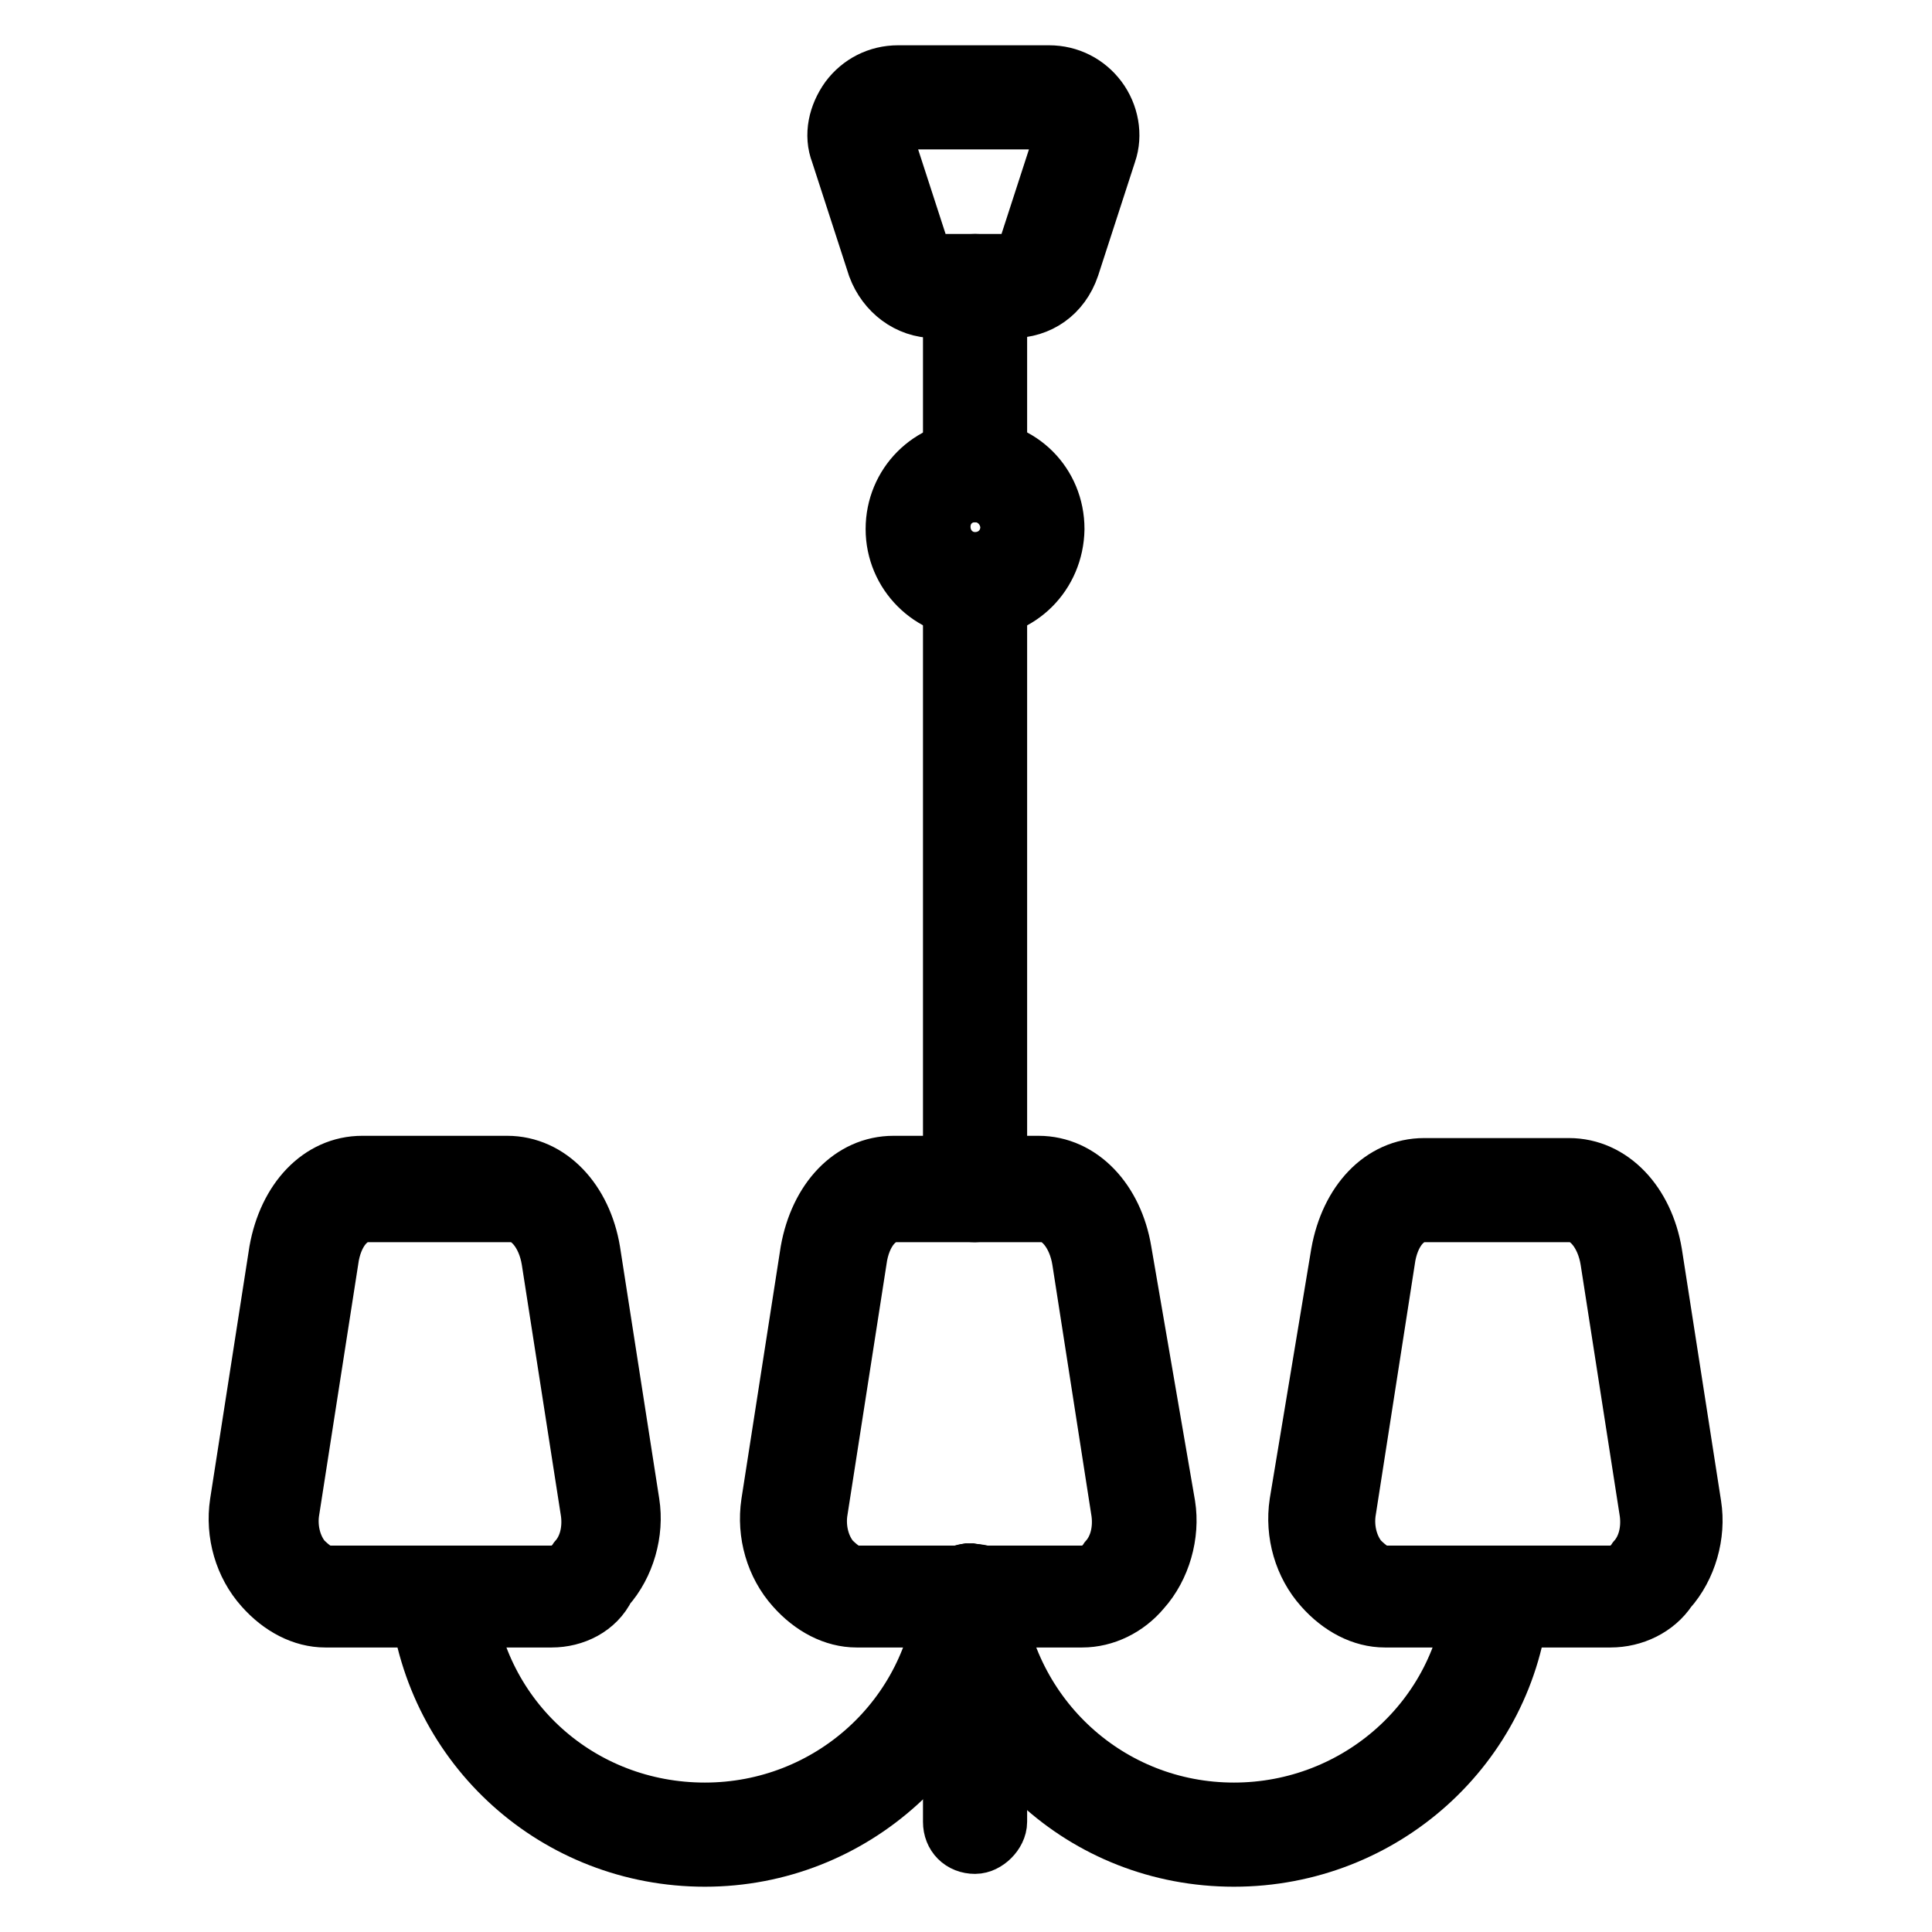
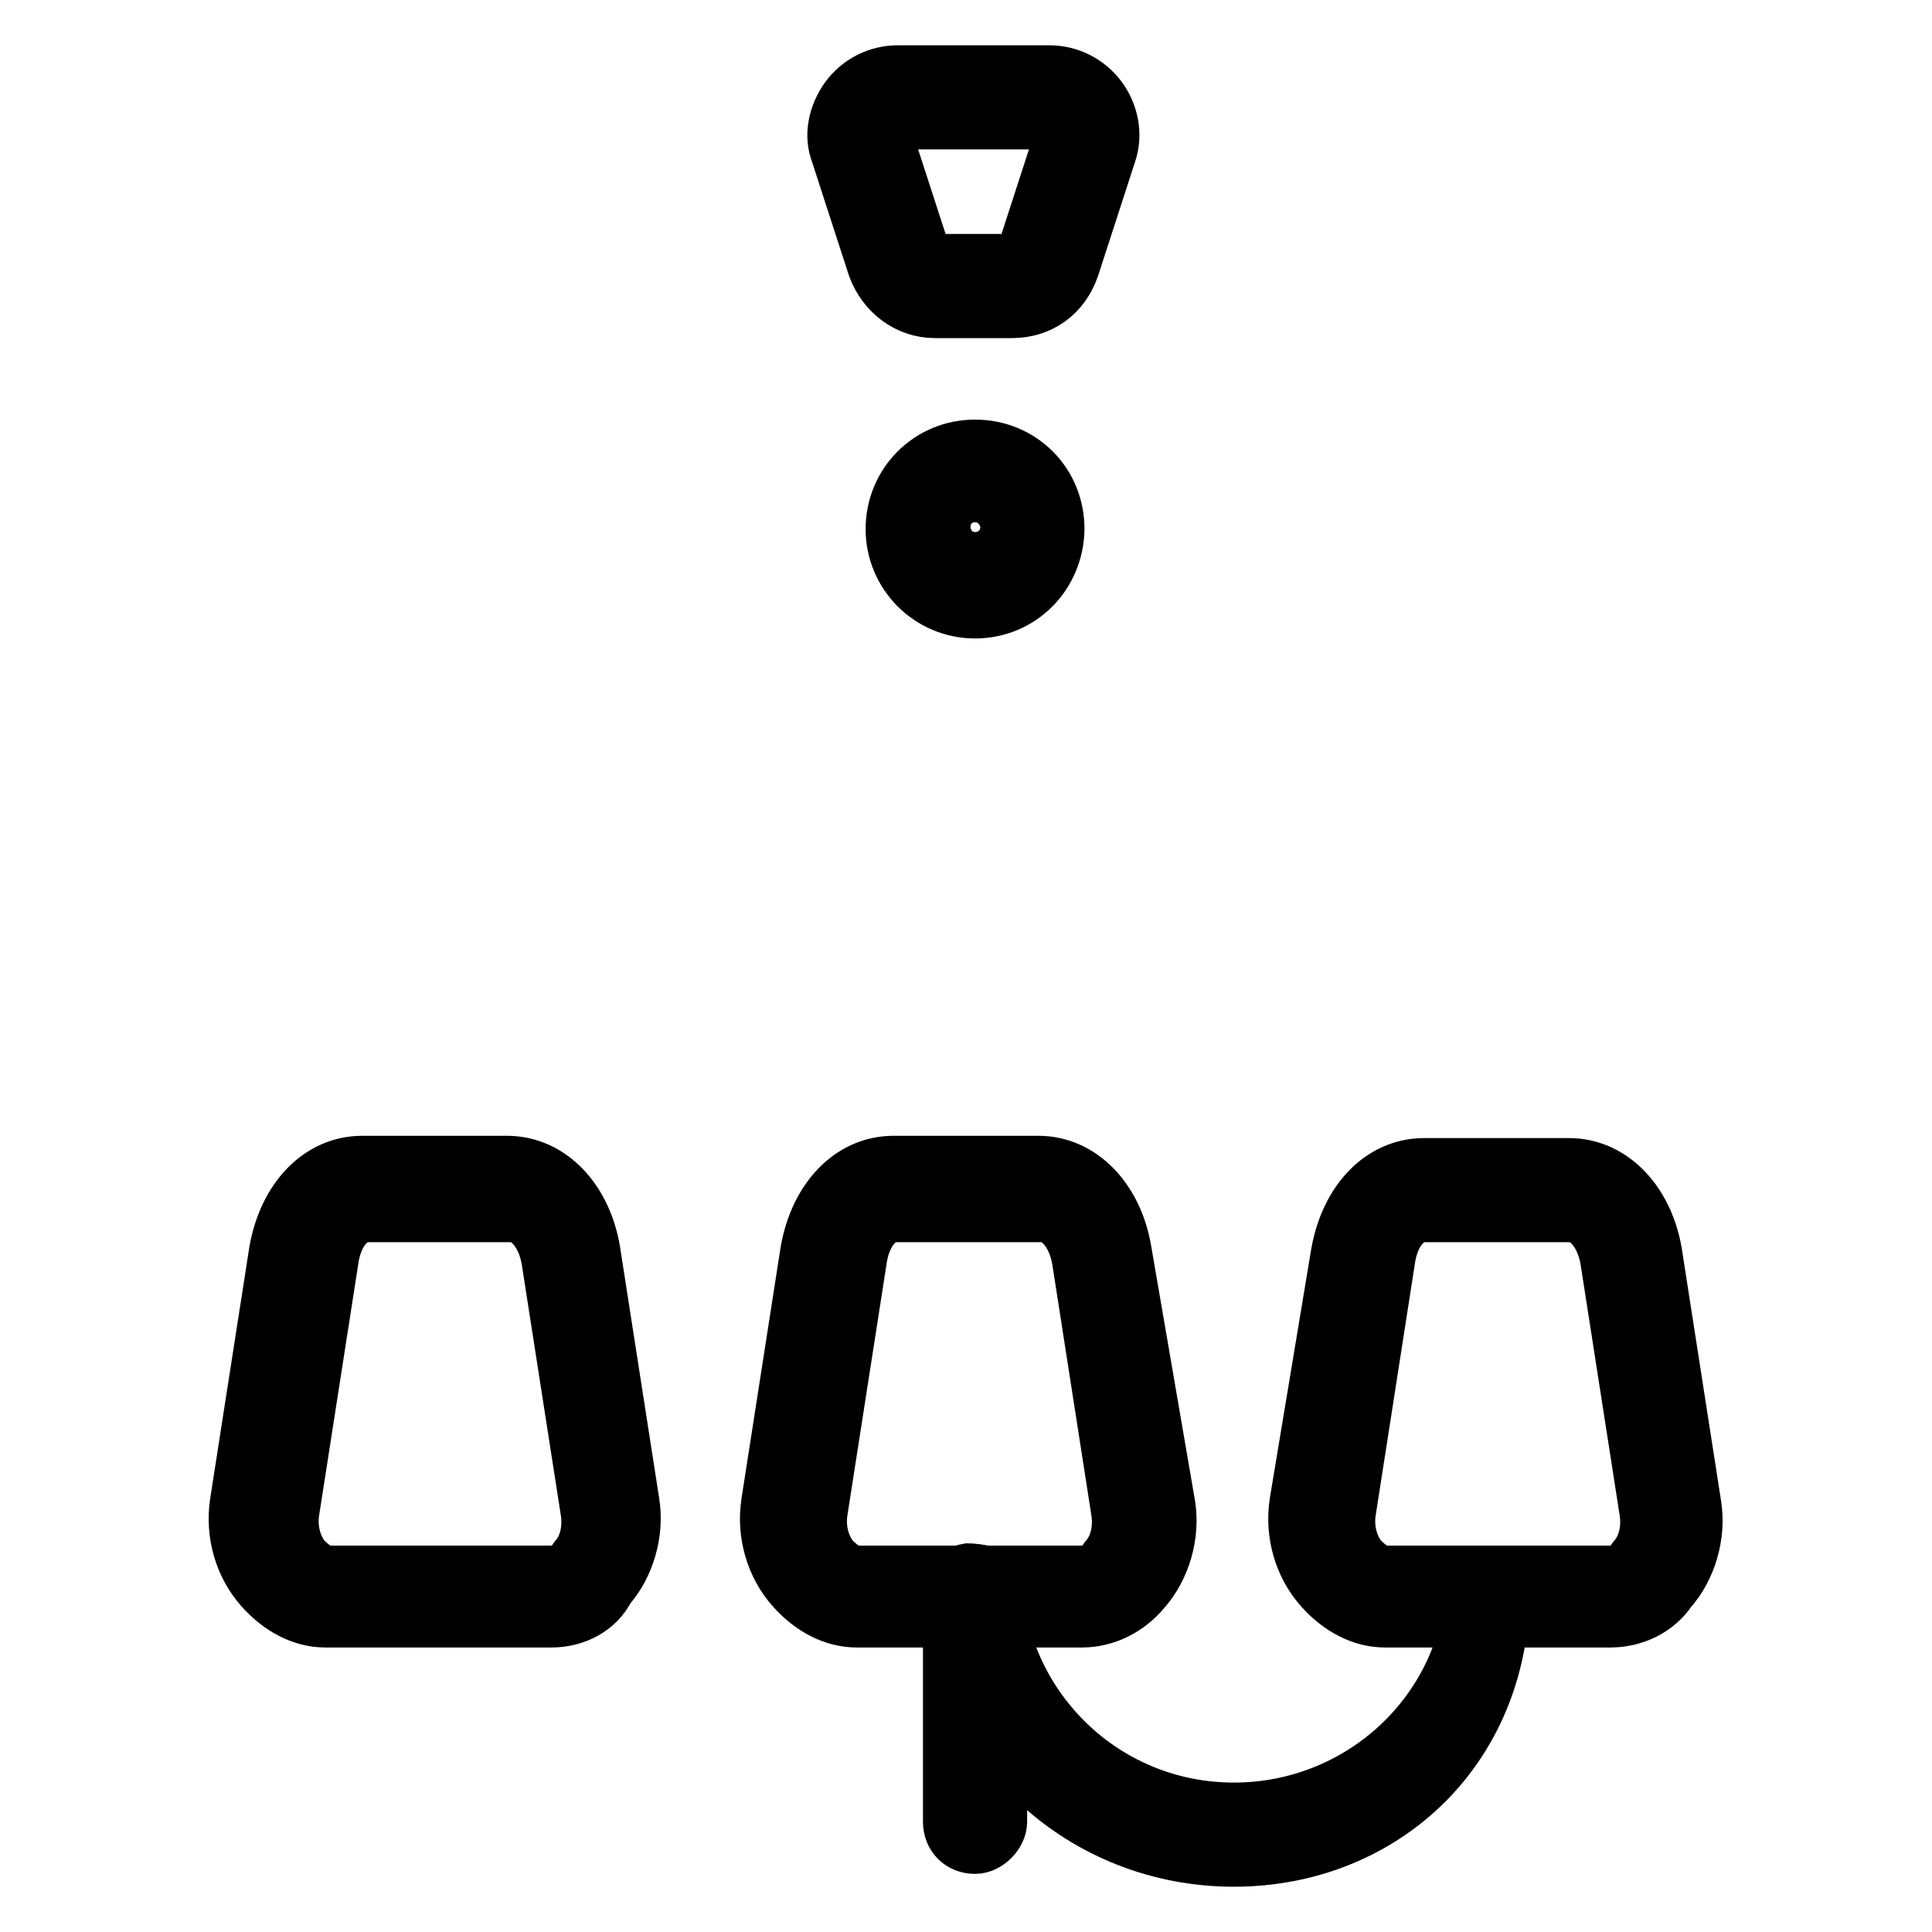
<svg xmlns="http://www.w3.org/2000/svg" version="1.1" x="0px" y="0px" viewBox="0 0 256 256" enable-background="new 0 0 256 256" xml:space="preserve">
  <g>
    <path stroke-width="8" fill-opacity="0" stroke="#000000" d="M134.1,40.8h-10.2c-3.5,0-6.4-2.3-7.6-5.5l-4.9-15.1c-0.9-2.3-0.3-4.9,1.2-7c1.5-2,3.8-3.2,6.4-3.2H139 c2.6,0,4.9,1.2,6.4,3.2s2,4.7,1.2,7l-4.9,15.1C140.5,38.8,137.6,40.8,134.1,40.8L134.1,40.8z M119,15.8c-0.6,0-1.2,0.3-1.7,0.9 c-0.3,0.6-0.6,1.2-0.3,1.7l4.9,15.1c0.3,0.9,1.2,1.5,2,1.5h10.2c0.9,0,1.7-0.6,2-1.5l4.9-15.1c0.3-0.6,0-1.2-0.3-1.7 c-0.3-0.6-0.9-0.9-1.7-0.9H119z M143.4,214.3h-29.9c-2.9,0-5.8-1.5-8.1-4.1c-2.6-2.9-3.8-7-3.2-11l5.2-33.4 c1.2-6.7,5.5-11.3,11-11.3h19.2c5.5,0,9.9,4.7,11,11.3l5.8,33.7c0.6,3.8-0.6,8.1-3.2,11C149.2,212.9,146.3,214.3,143.4,214.3z  M118.7,160.6c-2.6,0-4.7,2.6-5.2,6.4l-5.2,33.4c-0.3,2.3,0.3,4.7,1.7,6.4c1.2,1.2,2.3,2,3.5,2h29.9c1.2,0,2.6-0.6,3.5-2 c1.5-1.7,2-4.1,1.7-6.4l-5.2-33.4c-0.6-3.8-2.9-6.4-5.2-6.4H118.7z M213.4,214.3h-29.9c-2.9,0-5.8-1.5-8.1-4.1 c-2.6-2.9-3.8-7-3.2-11l5.5-33.1c1.2-6.7,5.5-11.3,11-11.3h19.2c5.5,0,9.9,4.7,11,11.3l5.2,33.4c0.6,3.8-0.6,8.1-3.2,11 C219.3,212.9,216.4,214.3,213.4,214.3z M188.7,160.6c-2.6,0-4.7,2.6-5.2,6.4l-5.2,33.4c-0.3,2.3,0.3,4.7,1.7,6.4 c1.2,1.2,2.3,2,3.5,2h29.9c1.2,0,2.6-0.6,3.5-2c1.5-1.7,2-4.1,1.7-6.4l-5.2-33.4c-0.6-3.8-2.9-6.4-5.2-6.4H188.7z M73.1,214.3H43.1 c-2.9,0-5.8-1.5-8.1-4.1c-2.6-2.9-3.8-7-3.2-11l5.2-33.4c1.2-6.7,5.5-11.3,11-11.3h19.2c5.5,0,9.9,4.7,11,11.3l5.2,33.4 c0.6,3.8-0.6,8.1-3.2,11C78.9,212.9,76,214.3,73.1,214.3z M48.7,160.6c-2.6,0-4.7,2.6-5.2,6.4l-5.2,33.4c-0.3,2.3,0.3,4.7,1.7,6.4 c1.2,1.2,2.3,2,3.5,2h29.6c1.2,0,2.6-0.6,3.5-2c1.5-1.7,2-4.1,1.7-6.4l-5.2-33.4c-0.6-3.8-2.9-6.4-5.2-6.4H48.7z" />
-     <path stroke-width="8" fill-opacity="0" stroke="#000000" d="M129.2,160.6c-1.7,0-2.9-1.2-2.9-2.9V77.7c0-1.7,1.2-2.9,2.9-2.9c1.7,0,2.9,1.2,2.9,2.9v79.9 C132.1,159.1,130.6,160.6,129.2,160.6L129.2,160.6z M129.2,65.2c-1.7,0-2.9-1.2-2.9-2.9V37.9c0-1.7,1.2-2.9,2.9-2.9 c1.7,0,2.9,1.2,2.9,2.9v24.4C132.1,64.1,130.6,65.2,129.2,65.2z" />
    <path stroke-width="8" fill-opacity="0" stroke="#000000" d="M129.2,80.6c-5.8,0-10.5-4.7-10.5-10.5c0-5.8,4.6-10.5,10.5-10.5s10.5,4.6,10.5,10.5 C139.6,76,135,80.6,129.2,80.6z M129.2,65.2c-2.6,0-4.6,2-4.6,4.6c0,2.6,2,4.7,4.6,4.7c2.6,0,4.7-2,4.7-4.7 C133.8,67.3,131.8,65.2,129.2,65.2z M129.2,244.3c-1.7,0-2.9-1.2-2.9-2.9v-29.9c0-1.7,1.2-2.9,2.9-2.9c1.7,0,2.9,1.2,2.9,2.9v29.9 C132.1,242.8,130.6,244.3,129.2,244.3z" />
-     <path stroke-width="8" fill-opacity="0" stroke="#000000" d="M93.4,246c-19.5,0-35.7-14.5-37.8-34c-0.3-1.5,0.9-2.9,2.6-3.2c1.5,0,2.9,0.9,3.2,2.6 c1.7,16.6,15.4,28.8,32,28.8c16.6,0,30.5-12.5,32-29.1c0.3-1.5,1.5-2.6,3.2-2.6c1.5,0.3,2.9,1.5,2.6,3.2 C129.2,231.2,112.9,246,93.4,246L93.4,246z" />
-     <path stroke-width="8" fill-opacity="0" stroke="#000000" d="M163.5,246c-19.8,0-35.7-14.8-37.8-34.3c-0.3-1.5,0.9-2.9,2.6-3.2c1.7,0,2.9,0.9,3.2,2.6 c1.7,16.6,15.4,29.1,32,29.1c16.6,0,30.5-12.5,32-28.8c0.3-1.5,1.5-2.6,3.2-2.6c1.5,0.3,2.6,1.5,2.6,3.2 C199.5,231.2,183.2,246,163.5,246L163.5,246z" />
+     <path stroke-width="8" fill-opacity="0" stroke="#000000" d="M163.5,246c-19.8,0-35.7-14.8-37.8-34.3c-0.3-1.5,0.9-2.9,2.6-3.2c1.7,0,2.9,0.9,3.2,2.6 c1.7,16.6,15.4,29.1,32,29.1c16.6,0,30.5-12.5,32-28.8c0.3-1.5,1.5-2.6,3.2-2.6C199.5,231.2,183.2,246,163.5,246L163.5,246z" />
  </g>
</svg>